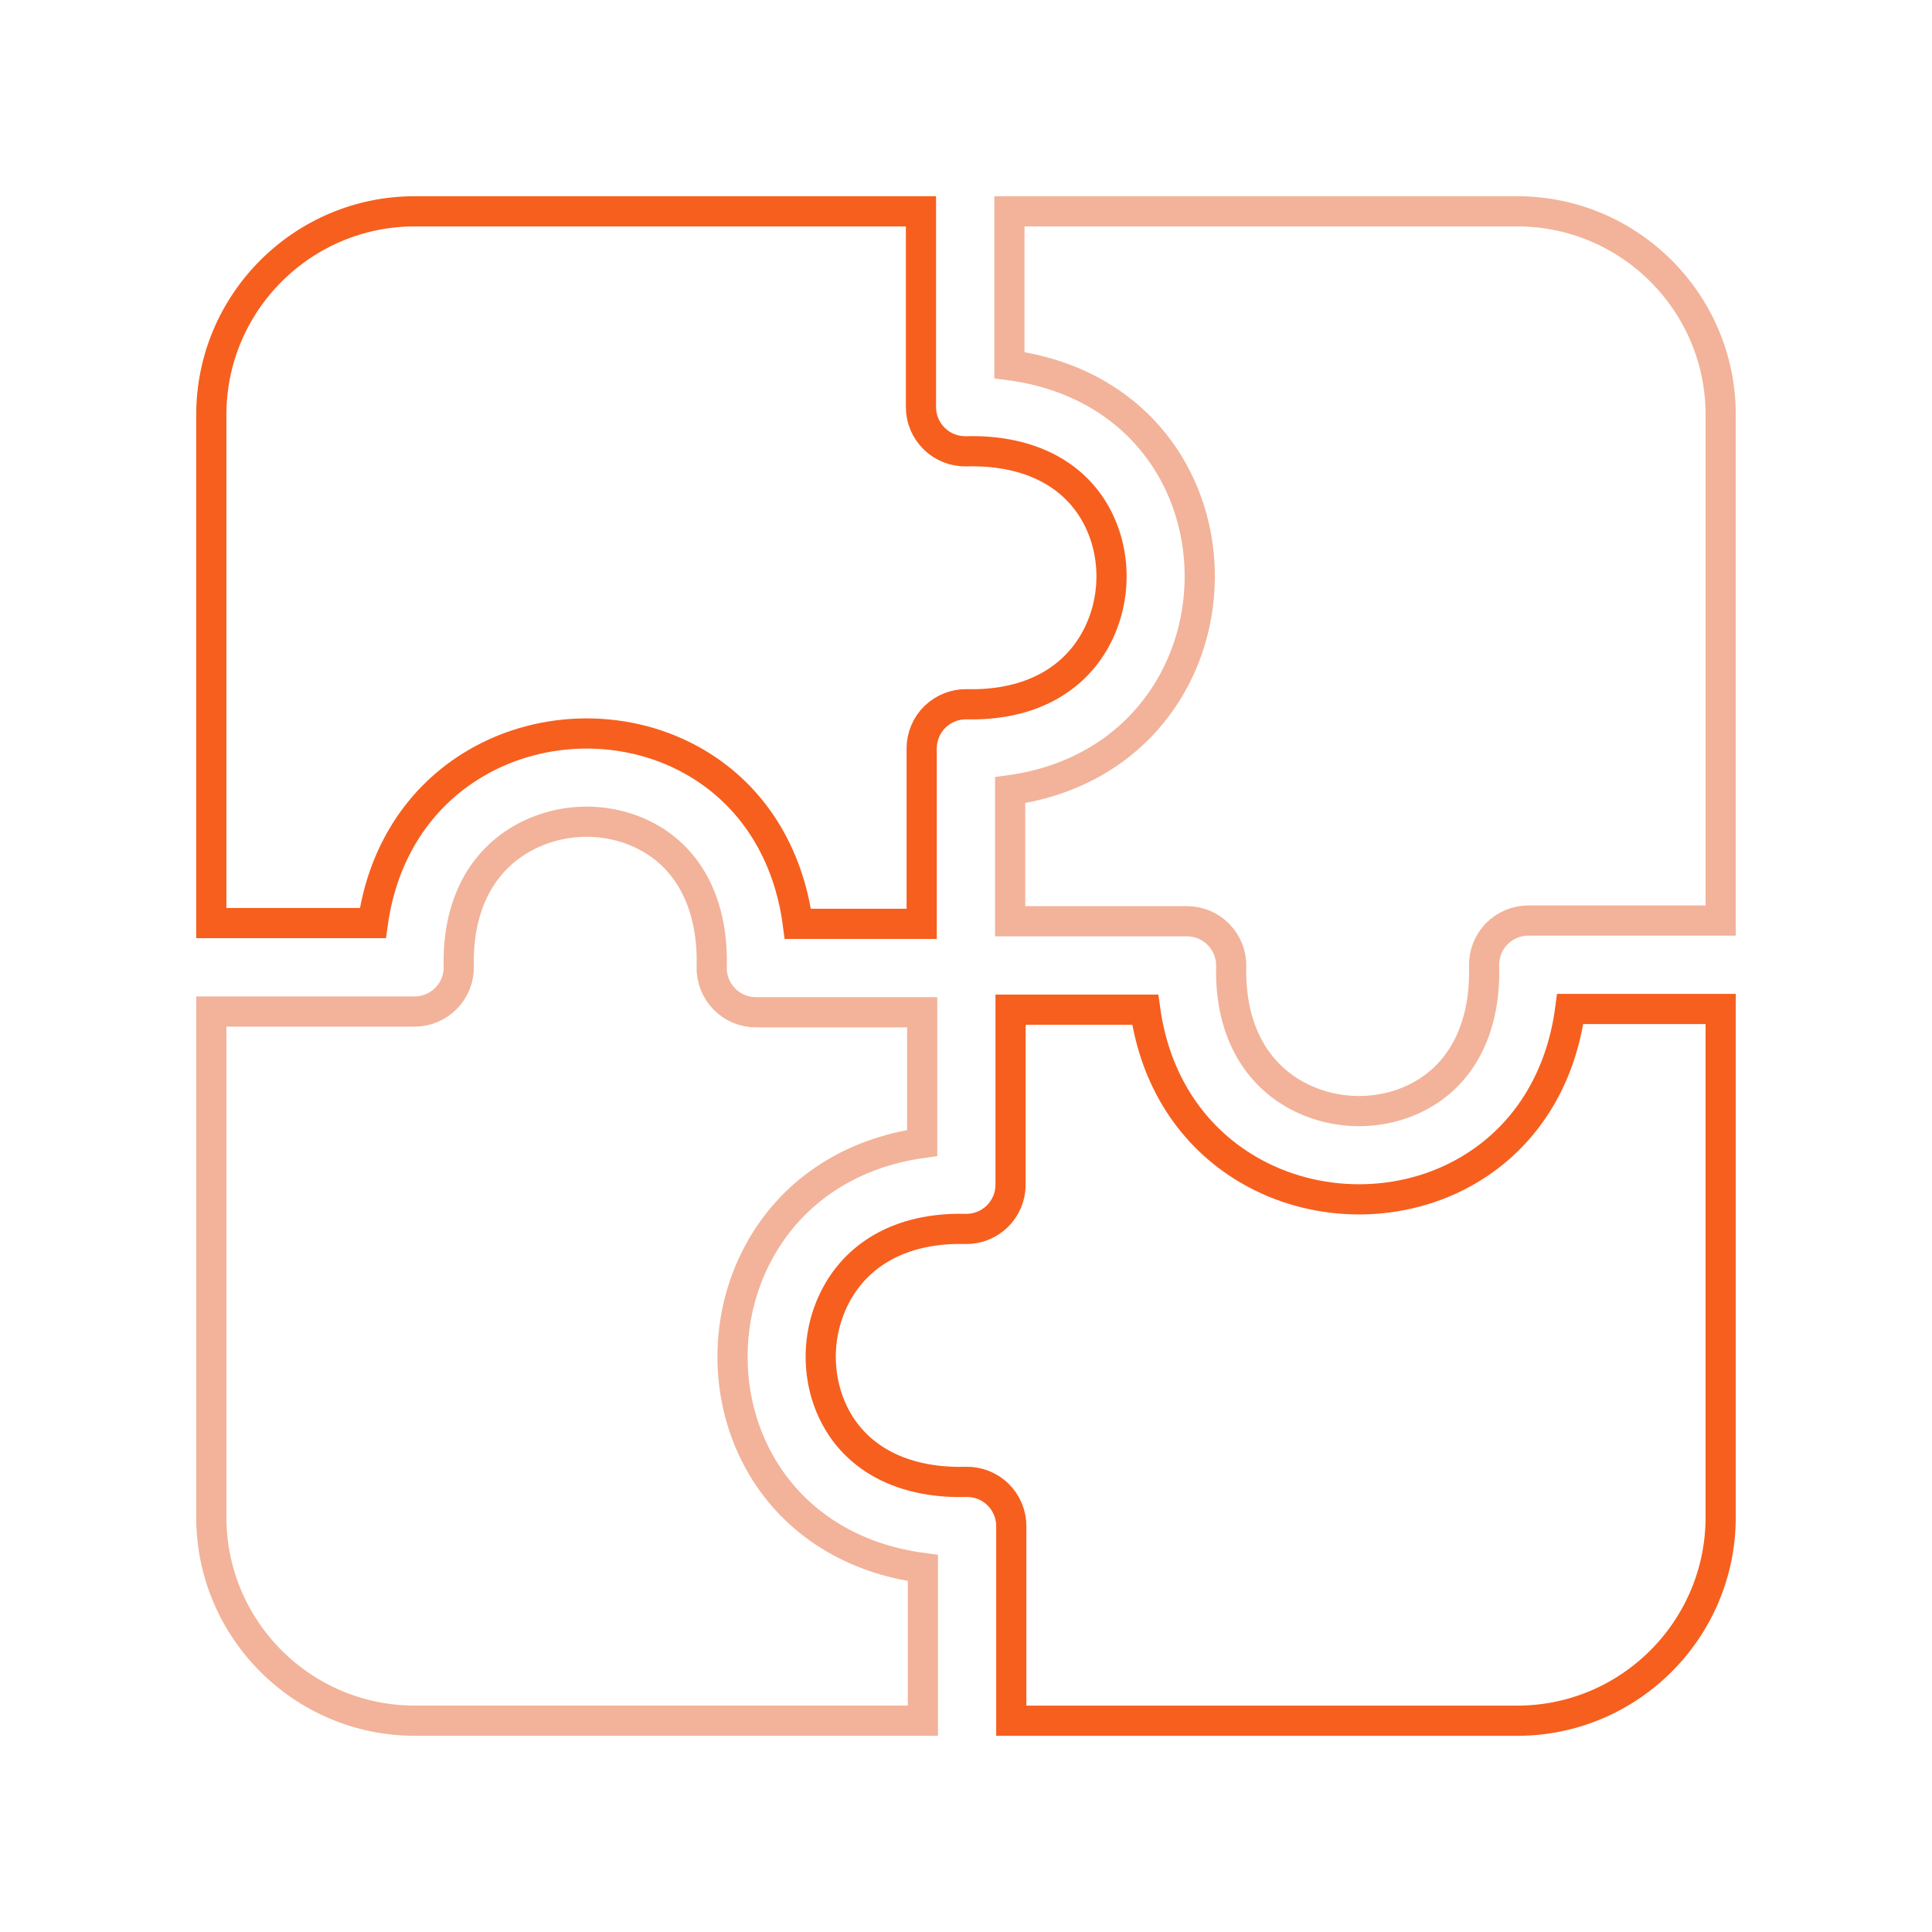
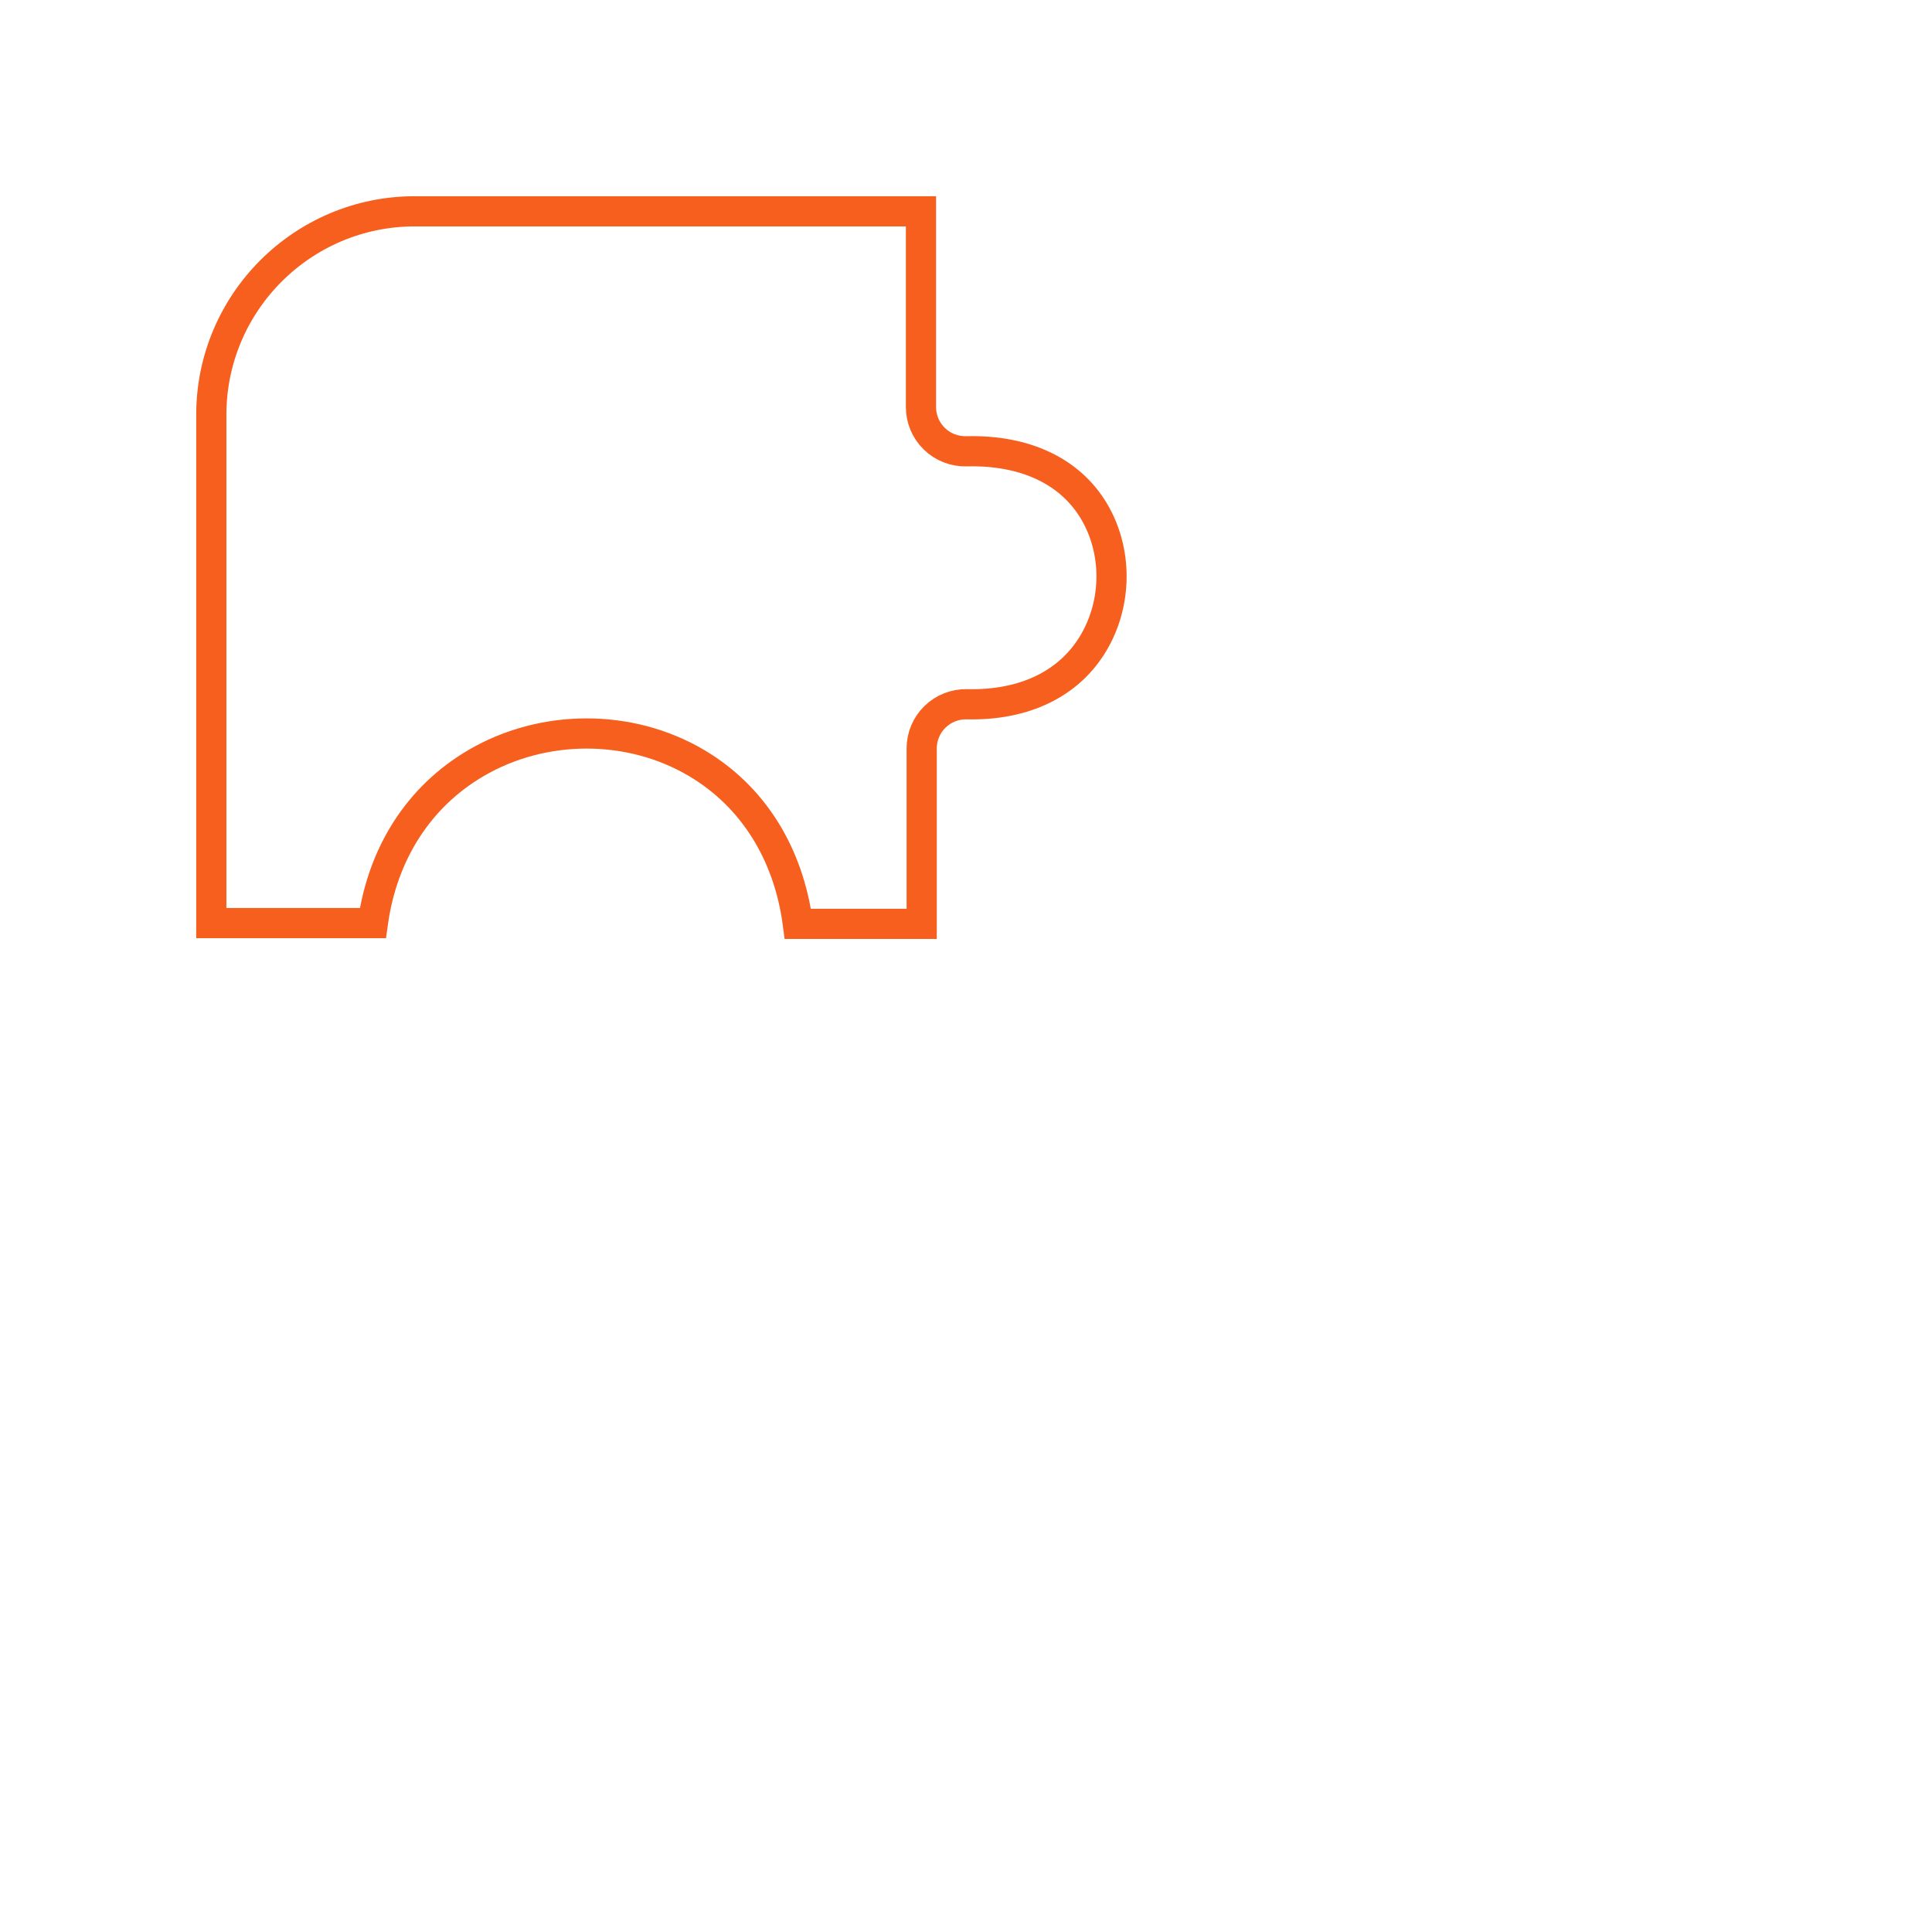
<svg xmlns="http://www.w3.org/2000/svg" width="64" height="64" viewBox="0 0 64 64" fill="none">
  <path d="M12.351 30.579C12.669 28.279 13.867 26.394 15.761 25.282C17.992 23.973 20.861 23.969 23.07 25.273C24.944 26.379 26.124 28.277 26.43 30.604H30.532V24.793C30.532 24.398 30.691 24.02 30.973 23.745C31.256 23.469 31.641 23.32 32.032 23.329C33.942 23.374 35.431 22.648 36.233 21.282C37.012 19.954 37.017 18.252 36.246 16.946C35.455 15.607 33.95 14.899 32.012 14.95C31.613 14.958 31.234 14.81 30.951 14.534C30.668 14.259 30.508 13.88 30.508 13.485V7H13.738C10.023 7 7 10.023 7 13.738V30.579H12.351Z" stroke="#F75F1E" />
-   <path d="M52.016 33.424C51.71 35.751 50.529 37.648 48.656 38.754C47.555 39.405 46.288 39.73 45.02 39.73C43.744 39.73 42.466 39.402 41.347 38.745C39.453 37.634 38.255 35.748 37.937 33.448H33.476V39.245C33.476 39.64 33.317 40.018 33.035 40.293C32.752 40.569 32.367 40.72 31.976 40.71C30.064 40.662 28.577 41.39 27.776 42.756C26.996 44.084 26.991 45.786 27.762 47.092C28.553 48.431 30.06 49.141 31.996 49.089C32.392 49.079 32.774 49.228 33.057 49.504C33.34 49.78 33.5 50.158 33.5 50.553V57.001H50.26C53.976 57.001 56.999 53.978 56.999 50.262V33.424H52.016Z" stroke="#F75F1E" />
-   <path d="M30.572 51.942C28.245 51.636 26.348 50.455 25.241 48.582C23.937 46.373 23.941 43.504 25.251 41.273C26.362 39.379 28.248 38.181 30.548 37.863V33.533H25.041C24.646 33.533 24.267 33.373 23.992 33.091C23.716 32.807 23.566 32.424 23.576 32.029C23.628 30.09 22.919 28.587 21.58 27.796C20.274 27.024 18.572 27.029 17.244 27.809C15.878 28.611 15.151 30.102 15.197 32.009C15.207 32.404 15.057 32.785 14.781 33.068C14.505 33.35 14.127 33.509 13.733 33.509H7V50.262C7 53.977 10.023 57 13.738 57H30.572V51.942Z" stroke="#E66936" stroke-opacity="0.5" />
-   <path d="M33.438 12.096C35.764 12.402 37.661 13.582 38.768 15.456C40.072 17.664 40.068 20.533 38.759 22.765C37.647 24.659 35.762 25.857 33.462 26.175V30.517H39.32C39.715 30.517 40.093 30.677 40.368 30.959C40.644 31.242 40.794 31.623 40.785 32.018C40.739 33.925 41.466 35.416 42.831 36.218C44.159 36.997 45.861 37.002 47.167 36.231C48.507 35.441 49.215 33.937 49.163 31.998C49.153 31.603 49.303 31.22 49.579 30.936C49.854 30.654 50.233 30.494 50.628 30.494H57V13.738C57 10.023 53.977 7 50.261 7H33.438V12.096Z" stroke="#E66936" stroke-opacity="0.5" />
</svg>